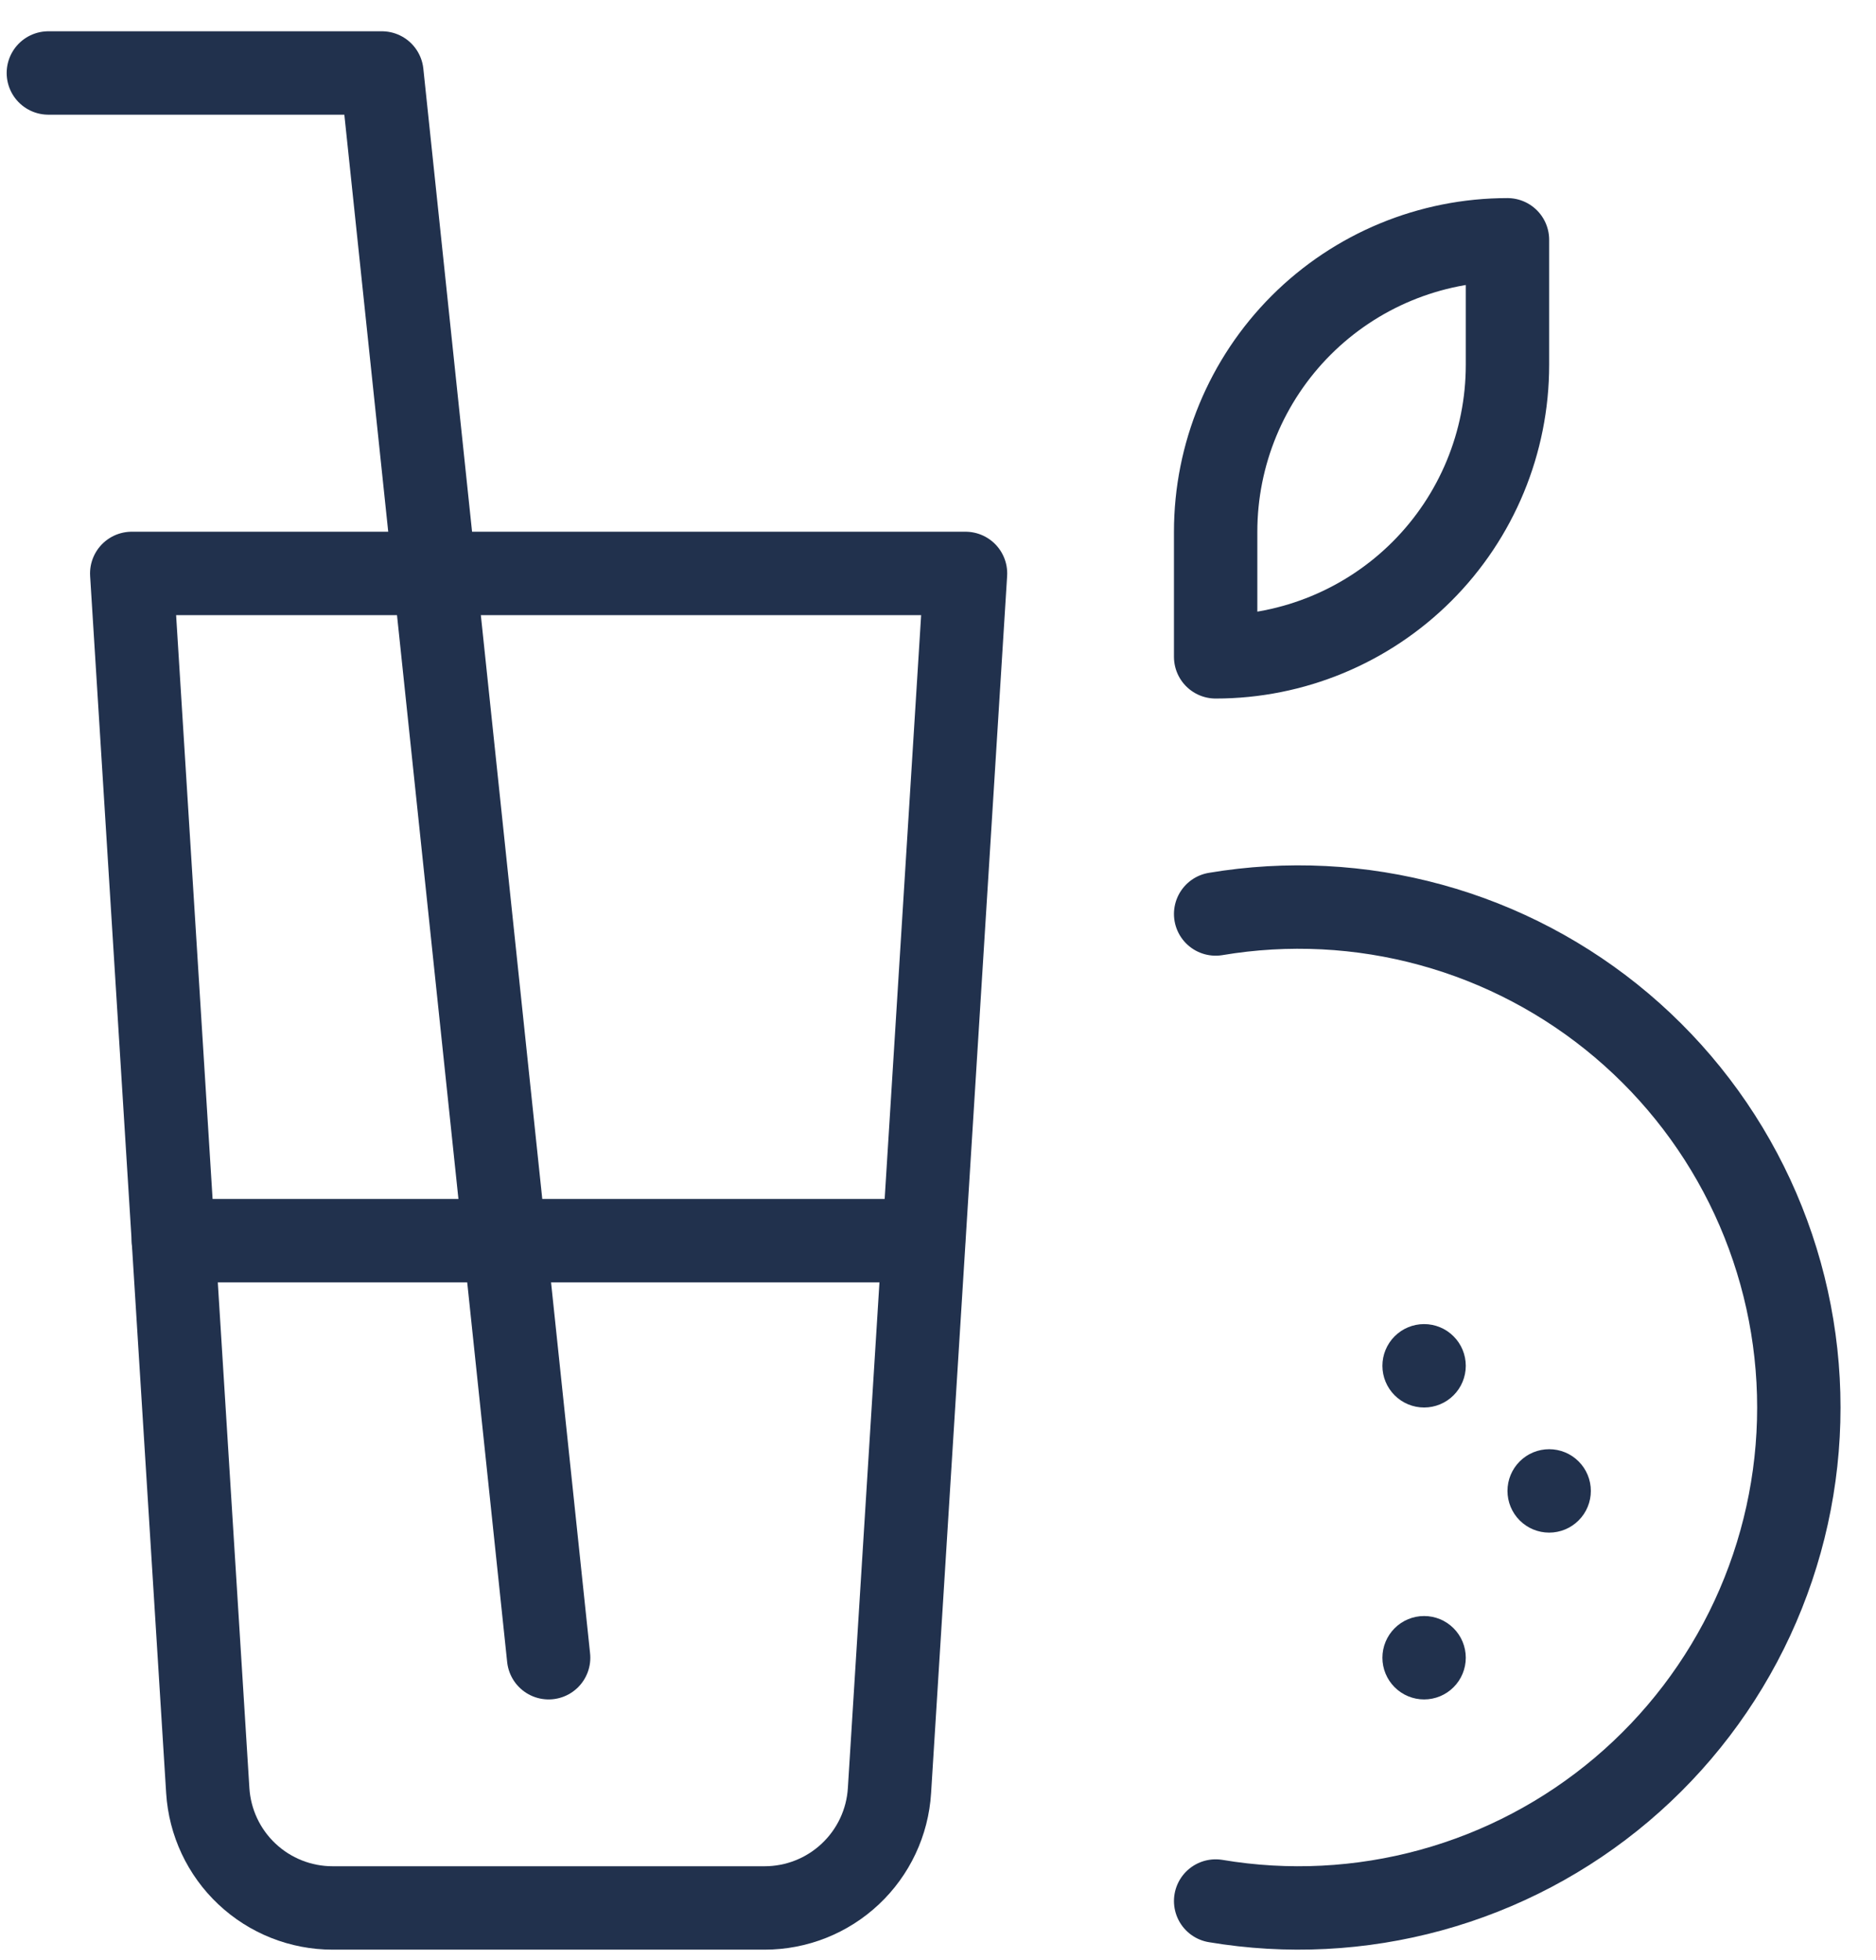
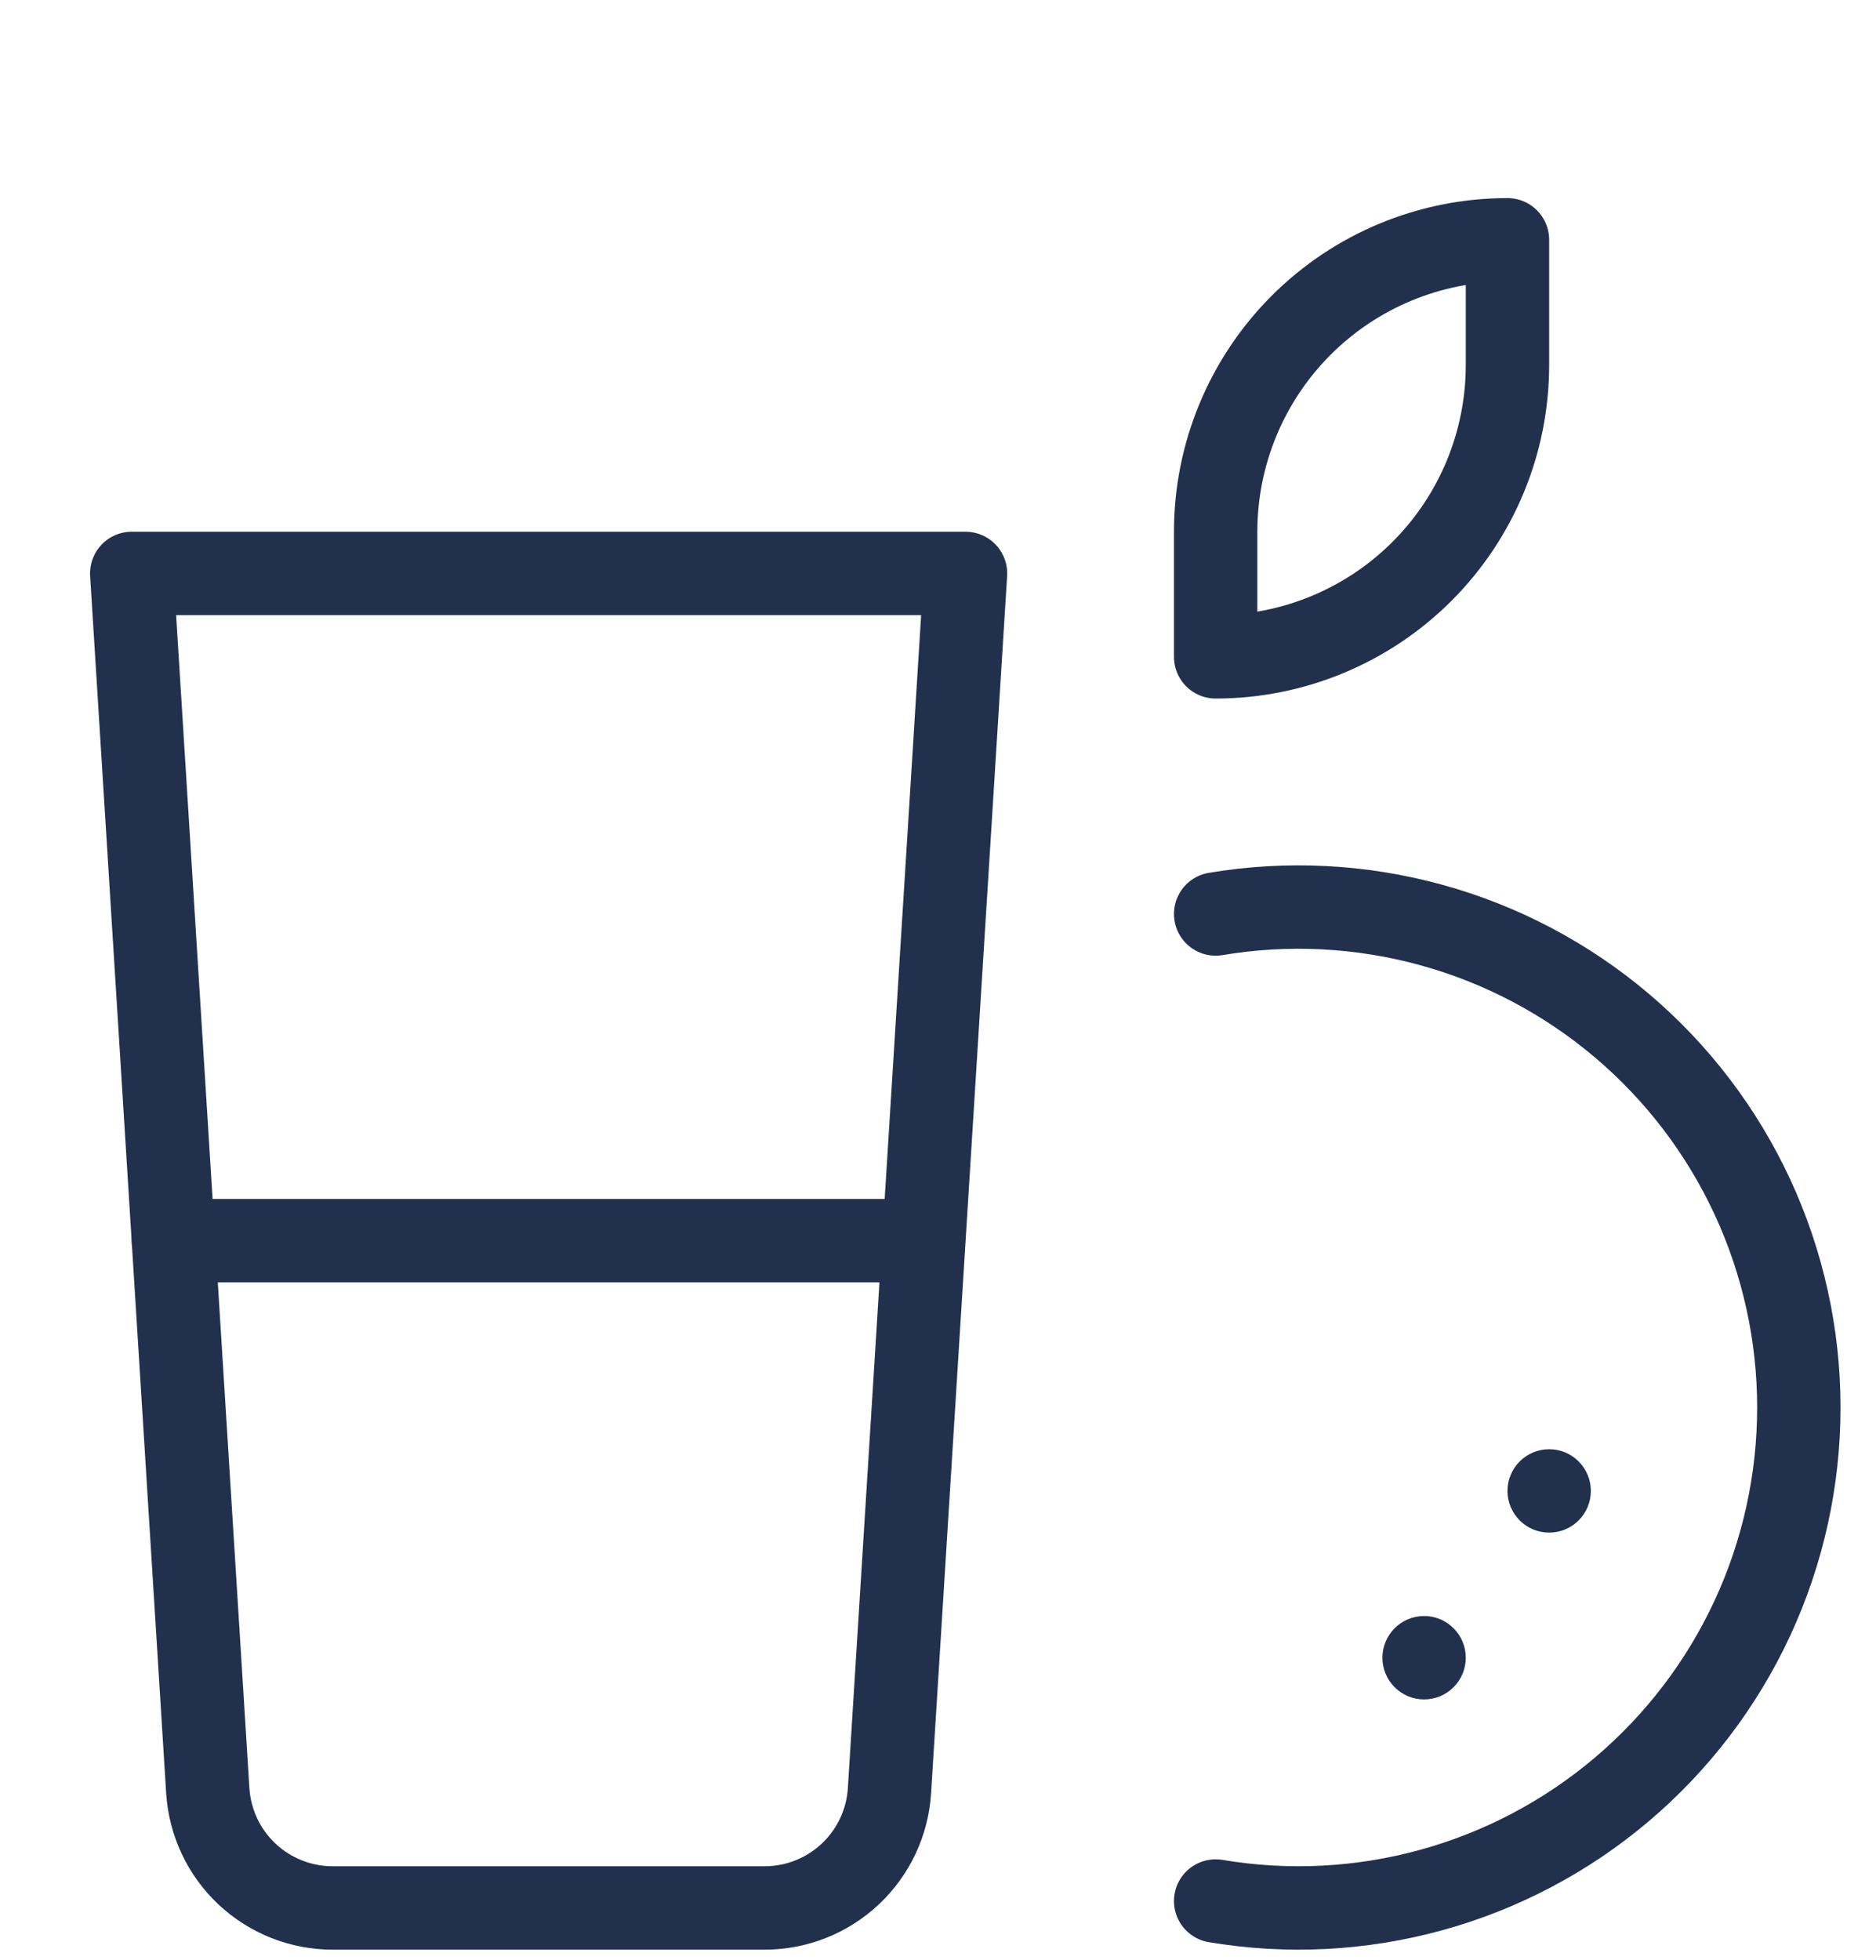
<svg xmlns="http://www.w3.org/2000/svg" width="45" height="47" viewBox="0 0 45 47" fill="none">
  <g clip-path="url(#clip0_2161_616)">
    <g clip-path="url(#clip1_2161_616)">
      <g clip-path="url(#clip2_2161_616)">
        <path d="M18.342 45.75H7.978C7.215 45.75 6.48 45.459 5.924 44.936C5.368 44.414 5.032 43.699 4.984 42.937L3.16 13.75H23.16L21.336 42.937C21.289 43.699 20.952 44.414 20.396 44.936C19.84 45.459 19.105 45.75 18.342 45.75Z" stroke="#21314D" stroke-width="2" stroke-miterlimit="50" stroke-linecap="round" stroke-linejoin="round" />
-         <path d="M13.16 39.75L9.16 1.75H1.16" stroke="#21314D" stroke-width="2" stroke-miterlimit="50" stroke-linecap="round" stroke-linejoin="round" />
        <path d="M4.16 29.75H22.151" stroke="#21314D" stroke-width="2" stroke-miterlimit="50" stroke-linecap="round" stroke-linejoin="round" />
        <path d="M29.16 21.916C30.88 21.627 32.643 21.716 34.325 22.178C36.007 22.639 37.568 23.462 38.899 24.588C40.231 25.715 41.301 27.118 42.035 28.7C42.769 30.283 43.149 32.006 43.149 33.75C43.149 35.494 42.769 37.217 42.035 38.8C41.301 40.382 40.231 41.785 38.899 42.912C37.568 44.038 36.007 44.861 34.325 45.322C32.643 45.784 30.88 45.873 29.16 45.584" stroke="#21314D" stroke-width="2" stroke-miterlimit="50" stroke-linecap="round" stroke-linejoin="round" />
        <path d="M36.16 5.75V8.75C36.16 10.607 35.423 12.387 34.11 13.7C32.797 15.012 31.017 15.75 29.16 15.75V12.75C29.16 10.893 29.898 9.113 31.21 7.8C32.523 6.487 34.304 5.75 36.16 5.75Z" stroke="#21314D" stroke-width="2" stroke-miterlimit="50" stroke-linecap="round" stroke-linejoin="round" />
        <path d="M34.16 40.75C34.425 40.75 34.68 40.645 34.867 40.457C35.055 40.27 35.16 40.015 35.16 39.75C35.16 39.485 35.055 39.23 34.867 39.043C34.68 38.855 34.425 38.75 34.16 38.75C33.895 38.75 33.641 38.855 33.453 39.043C33.266 39.23 33.16 39.485 33.16 39.75C33.16 40.015 33.266 40.27 33.453 40.457C33.641 40.645 33.895 40.75 34.16 40.75Z" fill="#21314D" />
        <path d="M37.16 36.75C37.425 36.75 37.68 36.645 37.867 36.457C38.055 36.27 38.16 36.015 38.16 35.75C38.16 35.485 38.055 35.23 37.867 35.043C37.68 34.855 37.425 34.75 37.16 34.75C36.895 34.75 36.641 34.855 36.453 35.043C36.266 35.23 36.16 35.485 36.16 35.75C36.16 36.015 36.266 36.27 36.453 36.457C36.641 36.645 36.895 36.75 37.16 36.75Z" fill="#21314D" />
-         <path d="M34.16 33.75C34.425 33.75 34.68 33.645 34.867 33.457C35.055 33.27 35.16 33.015 35.16 32.75C35.16 32.485 35.055 32.23 34.867 32.043C34.68 31.855 34.425 31.75 34.16 31.75C33.895 31.75 33.641 31.855 33.453 32.043C33.266 32.23 33.16 32.485 33.16 32.75C33.16 33.015 33.266 33.27 33.453 33.457C33.641 33.645 33.895 33.75 34.16 33.75Z" fill="#21314D" />
      </g>
    </g>
  </g>
  <defs>
    <clipPath id="clip0_2161_616">
      <rect width="44" height="46" fill="white" transform="translate(0.16 0.75)" />
    </clipPath>
    <clipPath id="clip1_2161_616">
      <rect width="44" height="46" fill="white" transform="translate(0.16 0.75)" />
    </clipPath>
    <clipPath id="clip2_2161_616">
      <rect width="44" height="46" fill="white" transform="translate(0.16 0.75)" />
    </clipPath>
  </defs>
</svg>